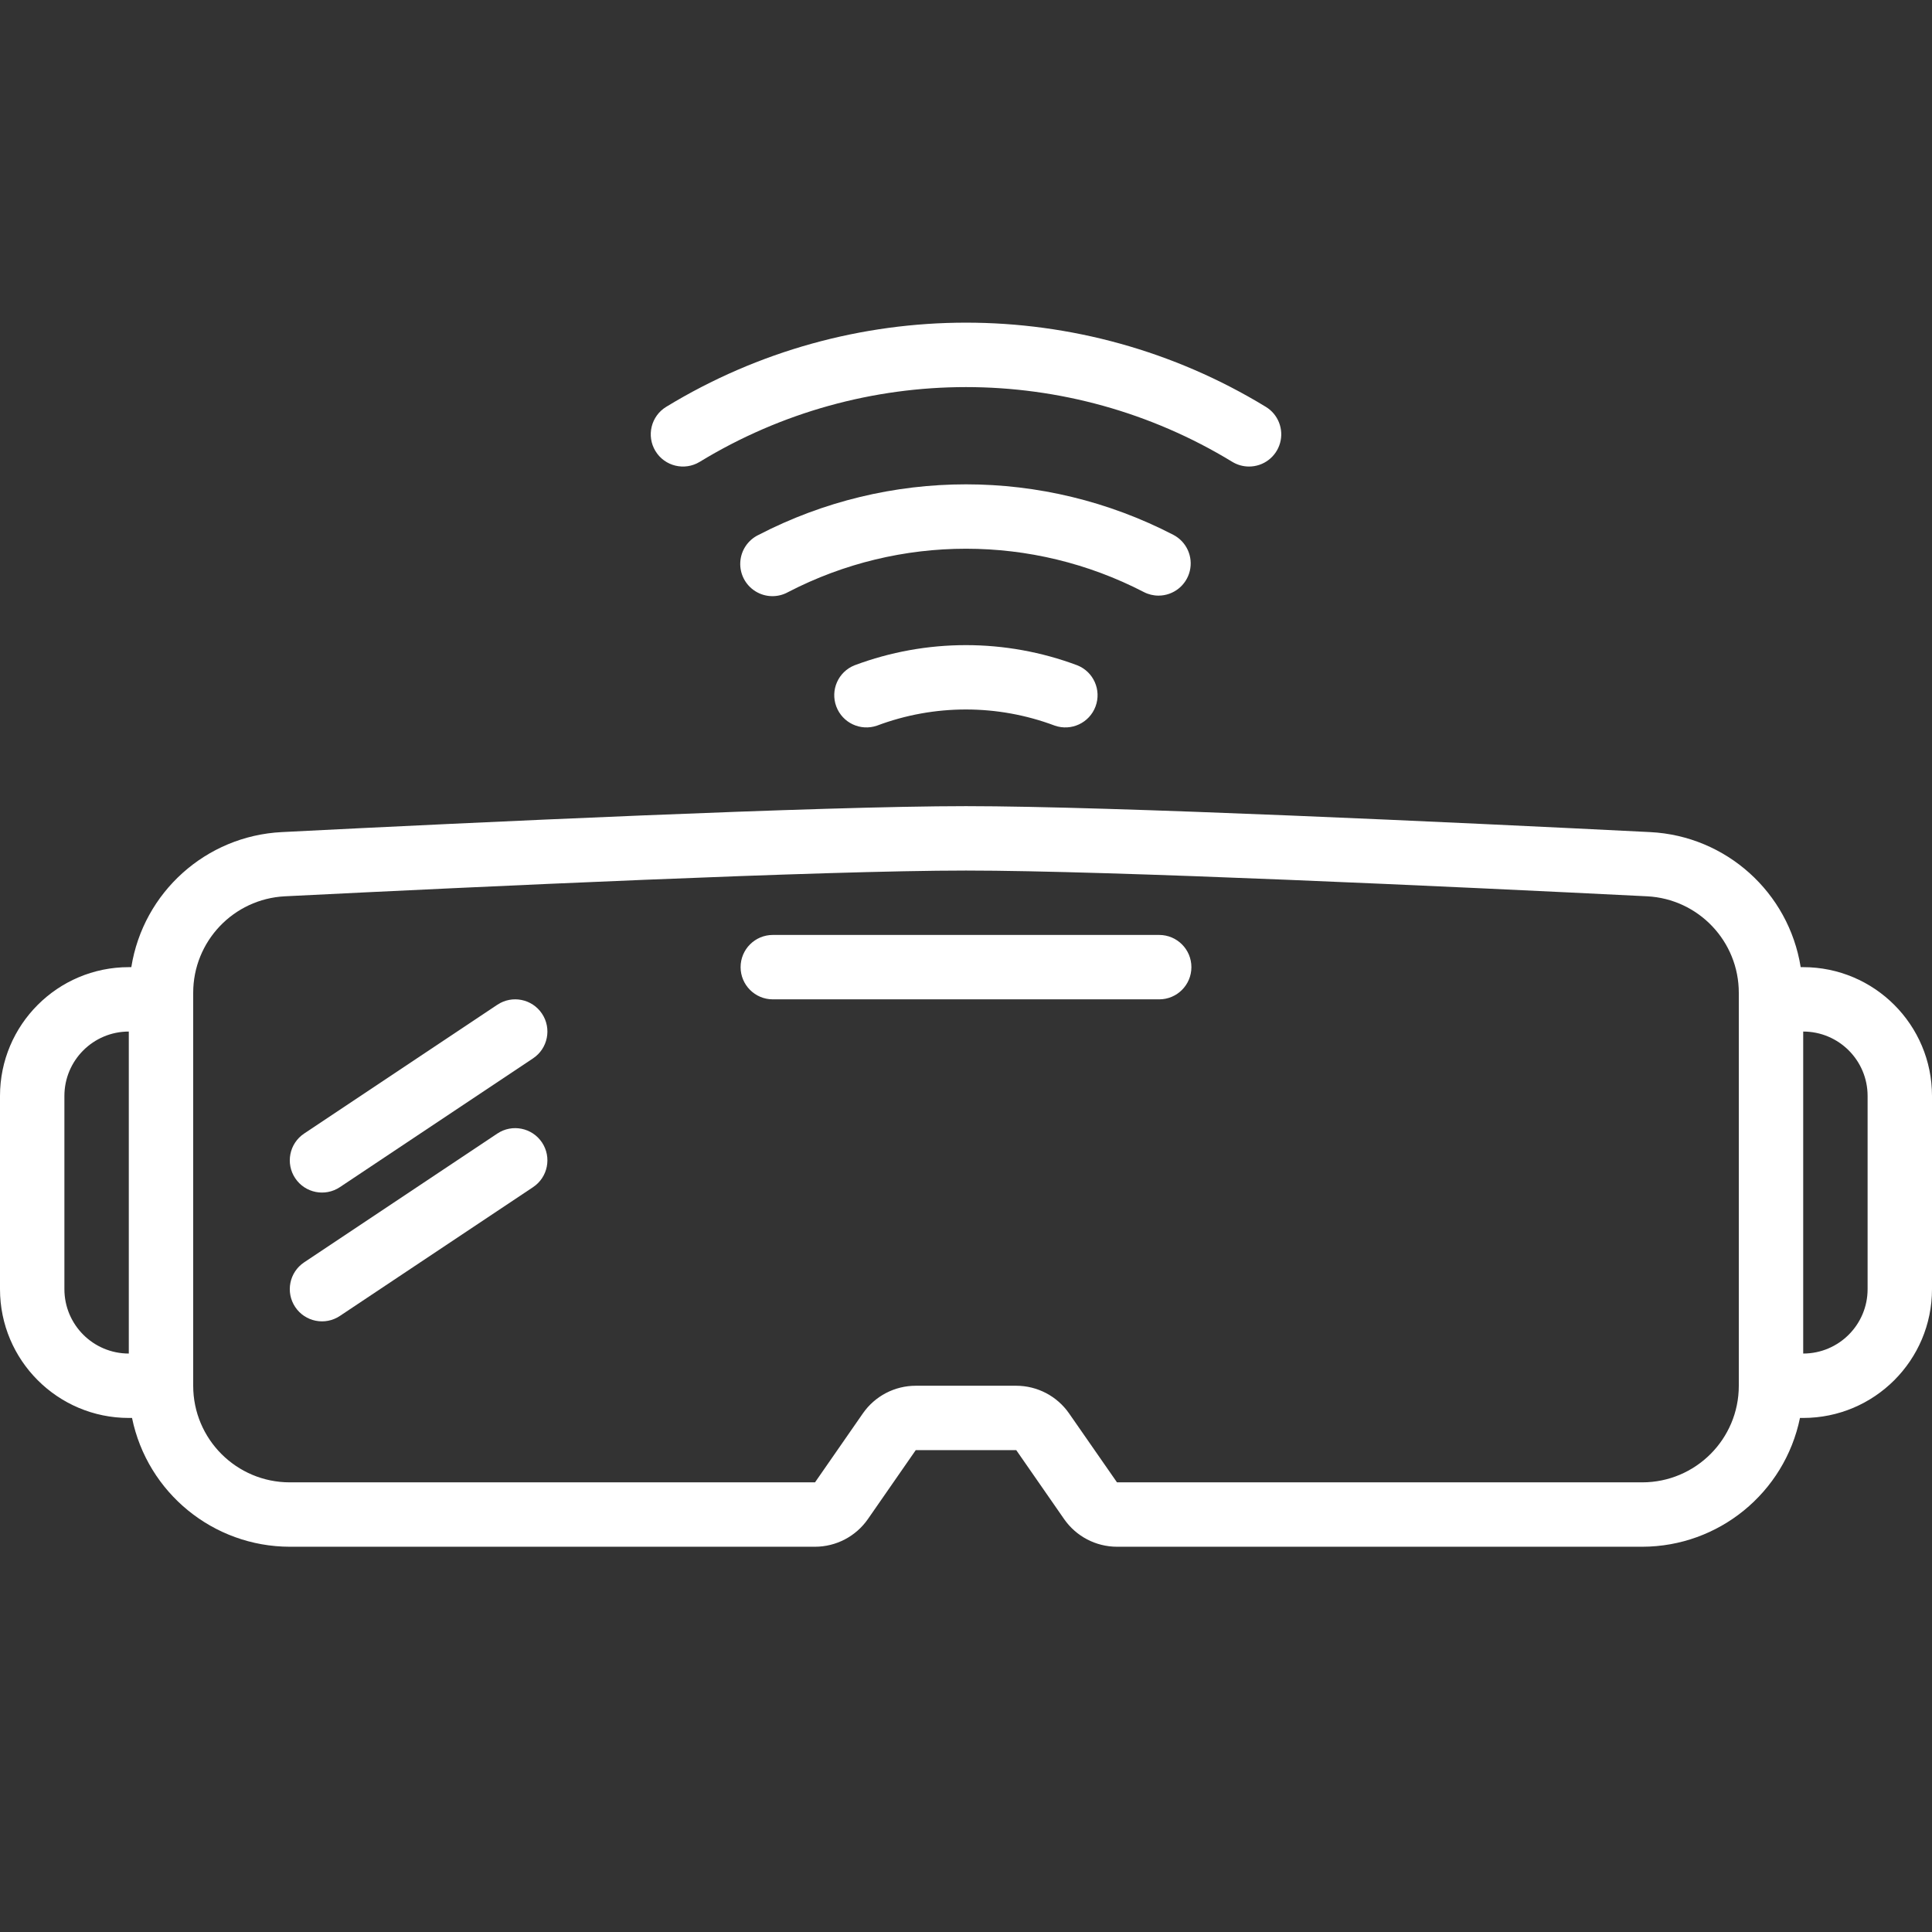
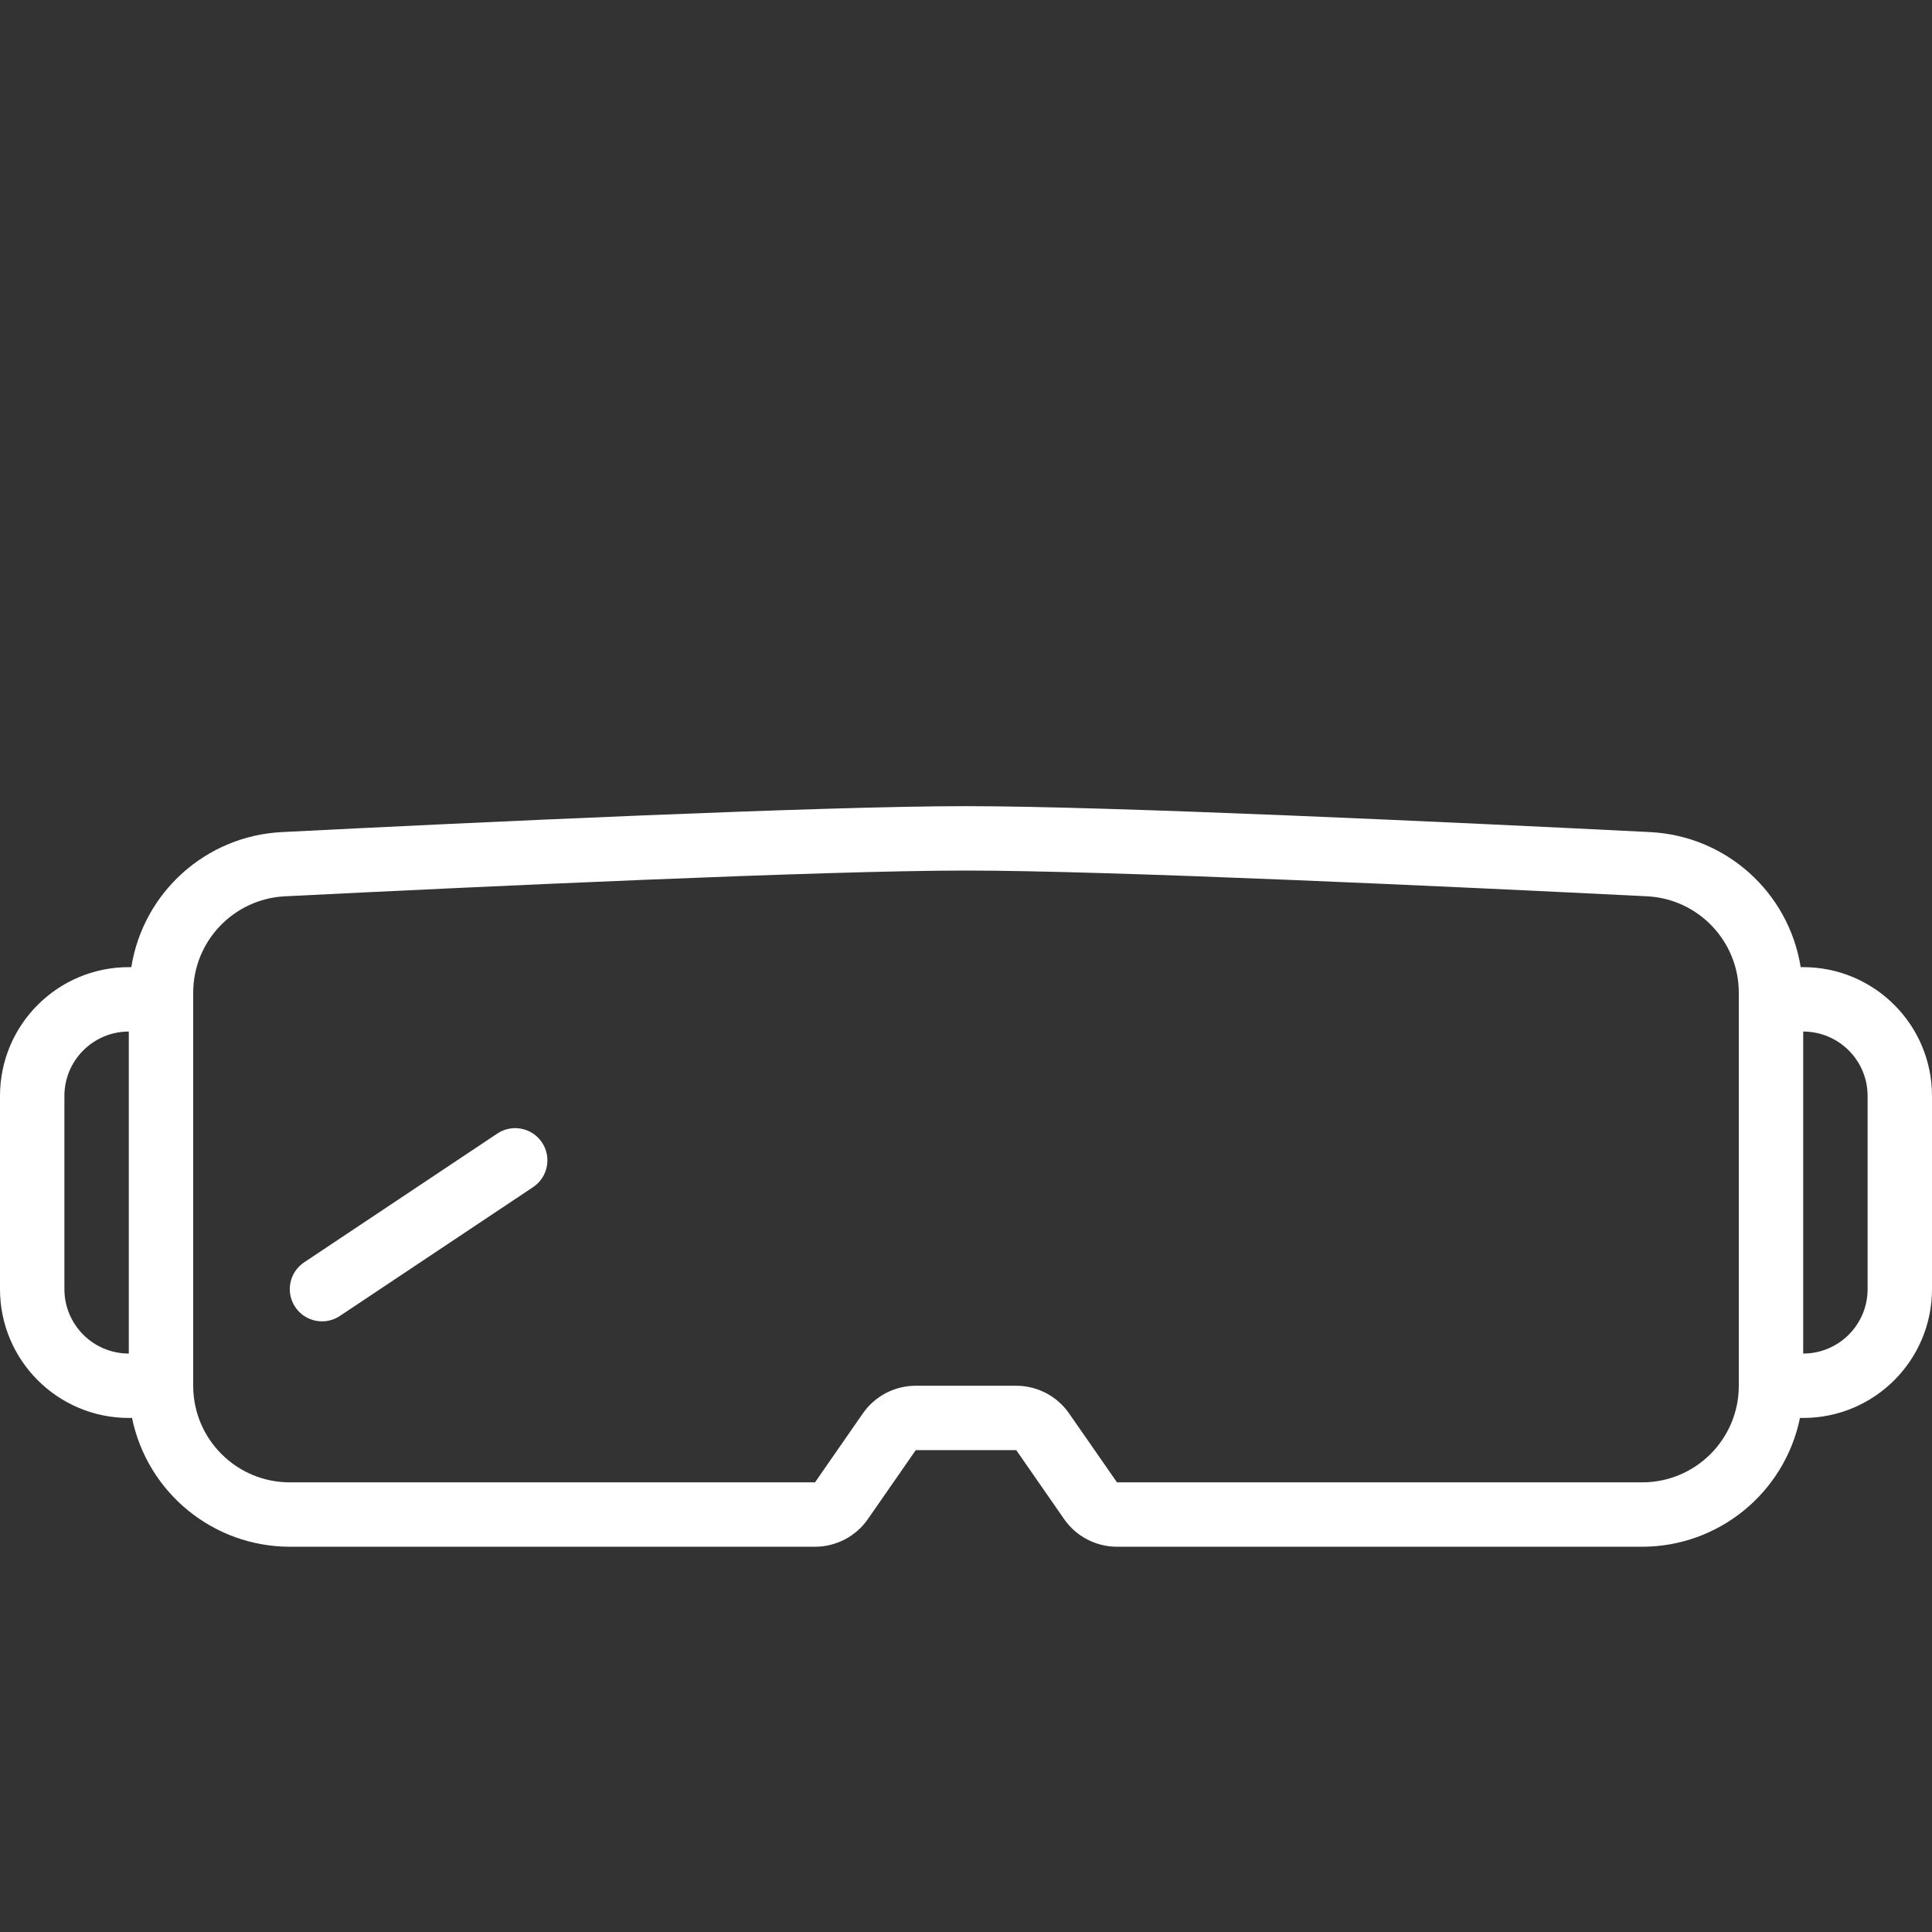
<svg xmlns="http://www.w3.org/2000/svg" version="1.1" id="Layer_1" x="0px" y="0px" width="480px" height="480px" viewBox="0 0 480 480" enable-background="new 0 0 480 480" xml:space="preserve">
  <rect x="0" y="0" width="480" height="480" fill="#333333" stroke="none" />
-   <path fill="#FFFFFF" d="M212.305,165.293c-4.043,1.608-6.055,6.156-4.531,10.229c1.523,4.078,6.023,6.188,10.129,4.754  c14.23-5.344,29.917-5.344,44.145,0c4.109,1.435,8.609-0.676,10.134-4.754c1.522-4.073-0.488-8.621-4.531-10.229  C249.805,158.61,230.148,158.61,212.305,165.293z" />
-   <path fill="#FFFFFF" d="M287.832,147.981c3.684-0.004,6.891-2.522,7.766-6.102s-0.809-7.293-4.078-8.996  c-32.309-16.734-70.729-16.734-103.039,0c-2.641,1.254-4.391,3.852-4.559,6.77c-0.168,2.923,1.273,5.699,3.754,7.246  c2.48,1.552,5.609,1.621,8.156,0.188c27.699-14.344,60.637-14.344,88.336,0C285.301,147.676,286.555,147.981,287.832,147.981z" />
-   <path fill="#FFFFFF" d="M310.313,115.91c3.59,0.004,6.746-2.384,7.715-5.845c0.97-3.457-0.483-7.137-3.555-8.996  c-45.738-27.875-103.207-27.875-148.945,0c-3.777,2.294-4.98,7.212-2.688,10.992c2.293,3.777,7.215,4.98,10.992,2.688  c40.637-24.771,91.699-24.771,132.336,0C307.418,115.508,308.852,115.906,310.313,115.91z" />
-   <path fill="#FFFFFF" d="M288,232.285h-96c-4.418,0-8,3.582-8,8s3.582,8,8,8h96c4.418,0,8-3.582,8-8S292.418,232.285,288,232.285z" />
  <path fill="#FFFFFF" d="M448,240.285h-0.625c-2.969-18.605-18.551-32.599-37.367-33.552c-48.113-2.409-134.176-6.448-170.008-6.448  s-121.895,4-170.008,6.448c-18.816,0.953-34.398,14.945-37.367,33.552H32c-17.672,0-32,14.328-32,32v48c0,17.672,14.328,32,32,32  h0.801C36.629,370.894,53,384.262,72,384.284h130.488c5.238-0.004,10.145-2.569,13.137-6.87l11.887-17.129h24.976l11.896,17.137  c2.992,4.297,7.896,6.858,13.13,6.862H408c19-0.022,35.371-13.391,39.199-31.999H448c17.672,0,32-14.328,32-32v-48  C480,254.614,465.672,240.285,448,240.285z M16,320.285v-48c0-8.836,7.164-16,16-16v80C23.164,336.285,16,329.121,16,320.285z   M408,368.285H277.512l-11.91-17.138c-2.988-4.293-7.883-6.854-13.113-6.862h-24.976c-5.238,0-10.145,2.565-13.137,6.871  l-11.887,17.129H72c-13.254,0-24-10.746-24-24v-97.602c-0.016-12.797,10.012-23.354,22.793-24c48-2.397,133.711-6.397,169.207-6.397  s121.246,4,169.207,6.397c12.781,0.646,22.809,11.203,22.793,24v97.603C432,357.539,421.254,368.285,408,368.285z M464,320.285  c0,8.836-7.164,16-16,16v-80c8.836,0,16,7.164,16,16V320.285z" />
-   <path fill="#FFFFFF" d="M123.559,249.629l-48,32c-3.676,2.453-4.668,7.418-2.215,11.098c2.453,3.676,7.422,4.668,11.098,2.215l48-32  c3.676-2.452,4.668-7.422,2.215-11.098C132.204,248.168,127.234,247.176,123.559,249.629z" />
  <path fill="#FFFFFF" d="M123.559,281.629l-48,32c-3.676,2.453-4.668,7.418-2.215,11.098c2.453,3.676,7.422,4.668,11.098,2.215l48-32  c3.676-2.452,4.668-7.422,2.215-11.098C132.204,280.168,127.234,279.176,123.559,281.629z" />
</svg>